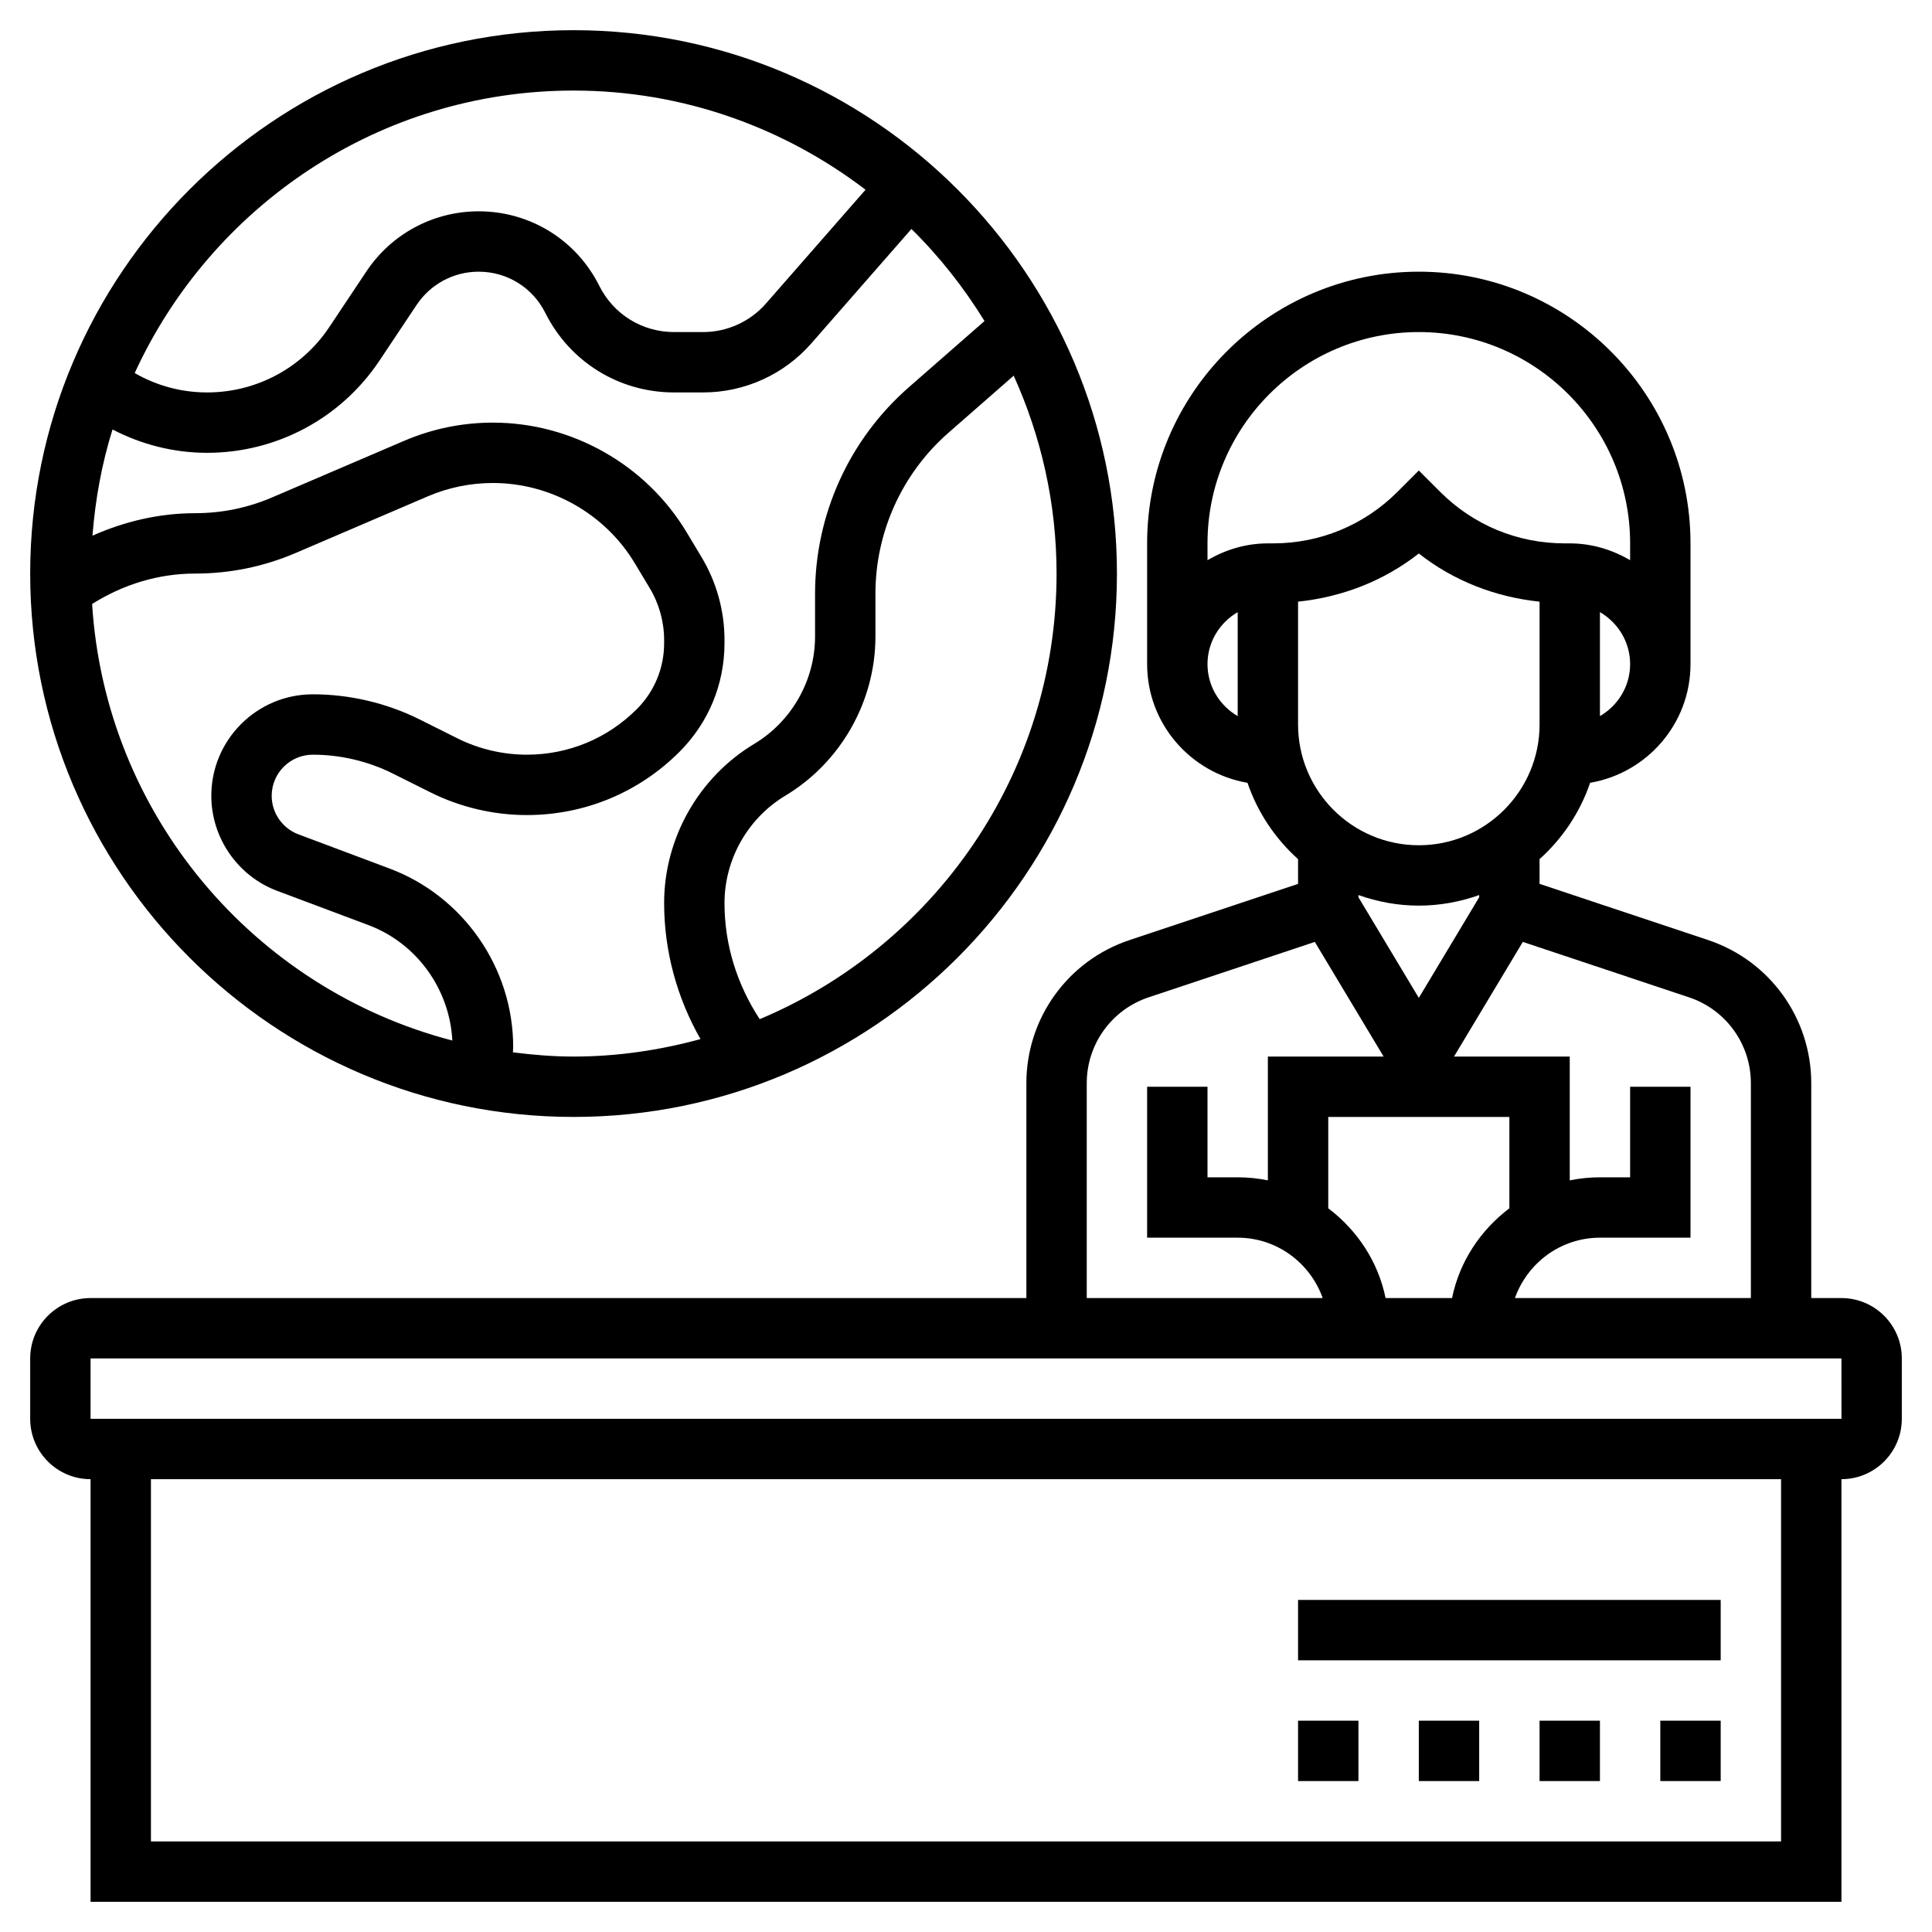
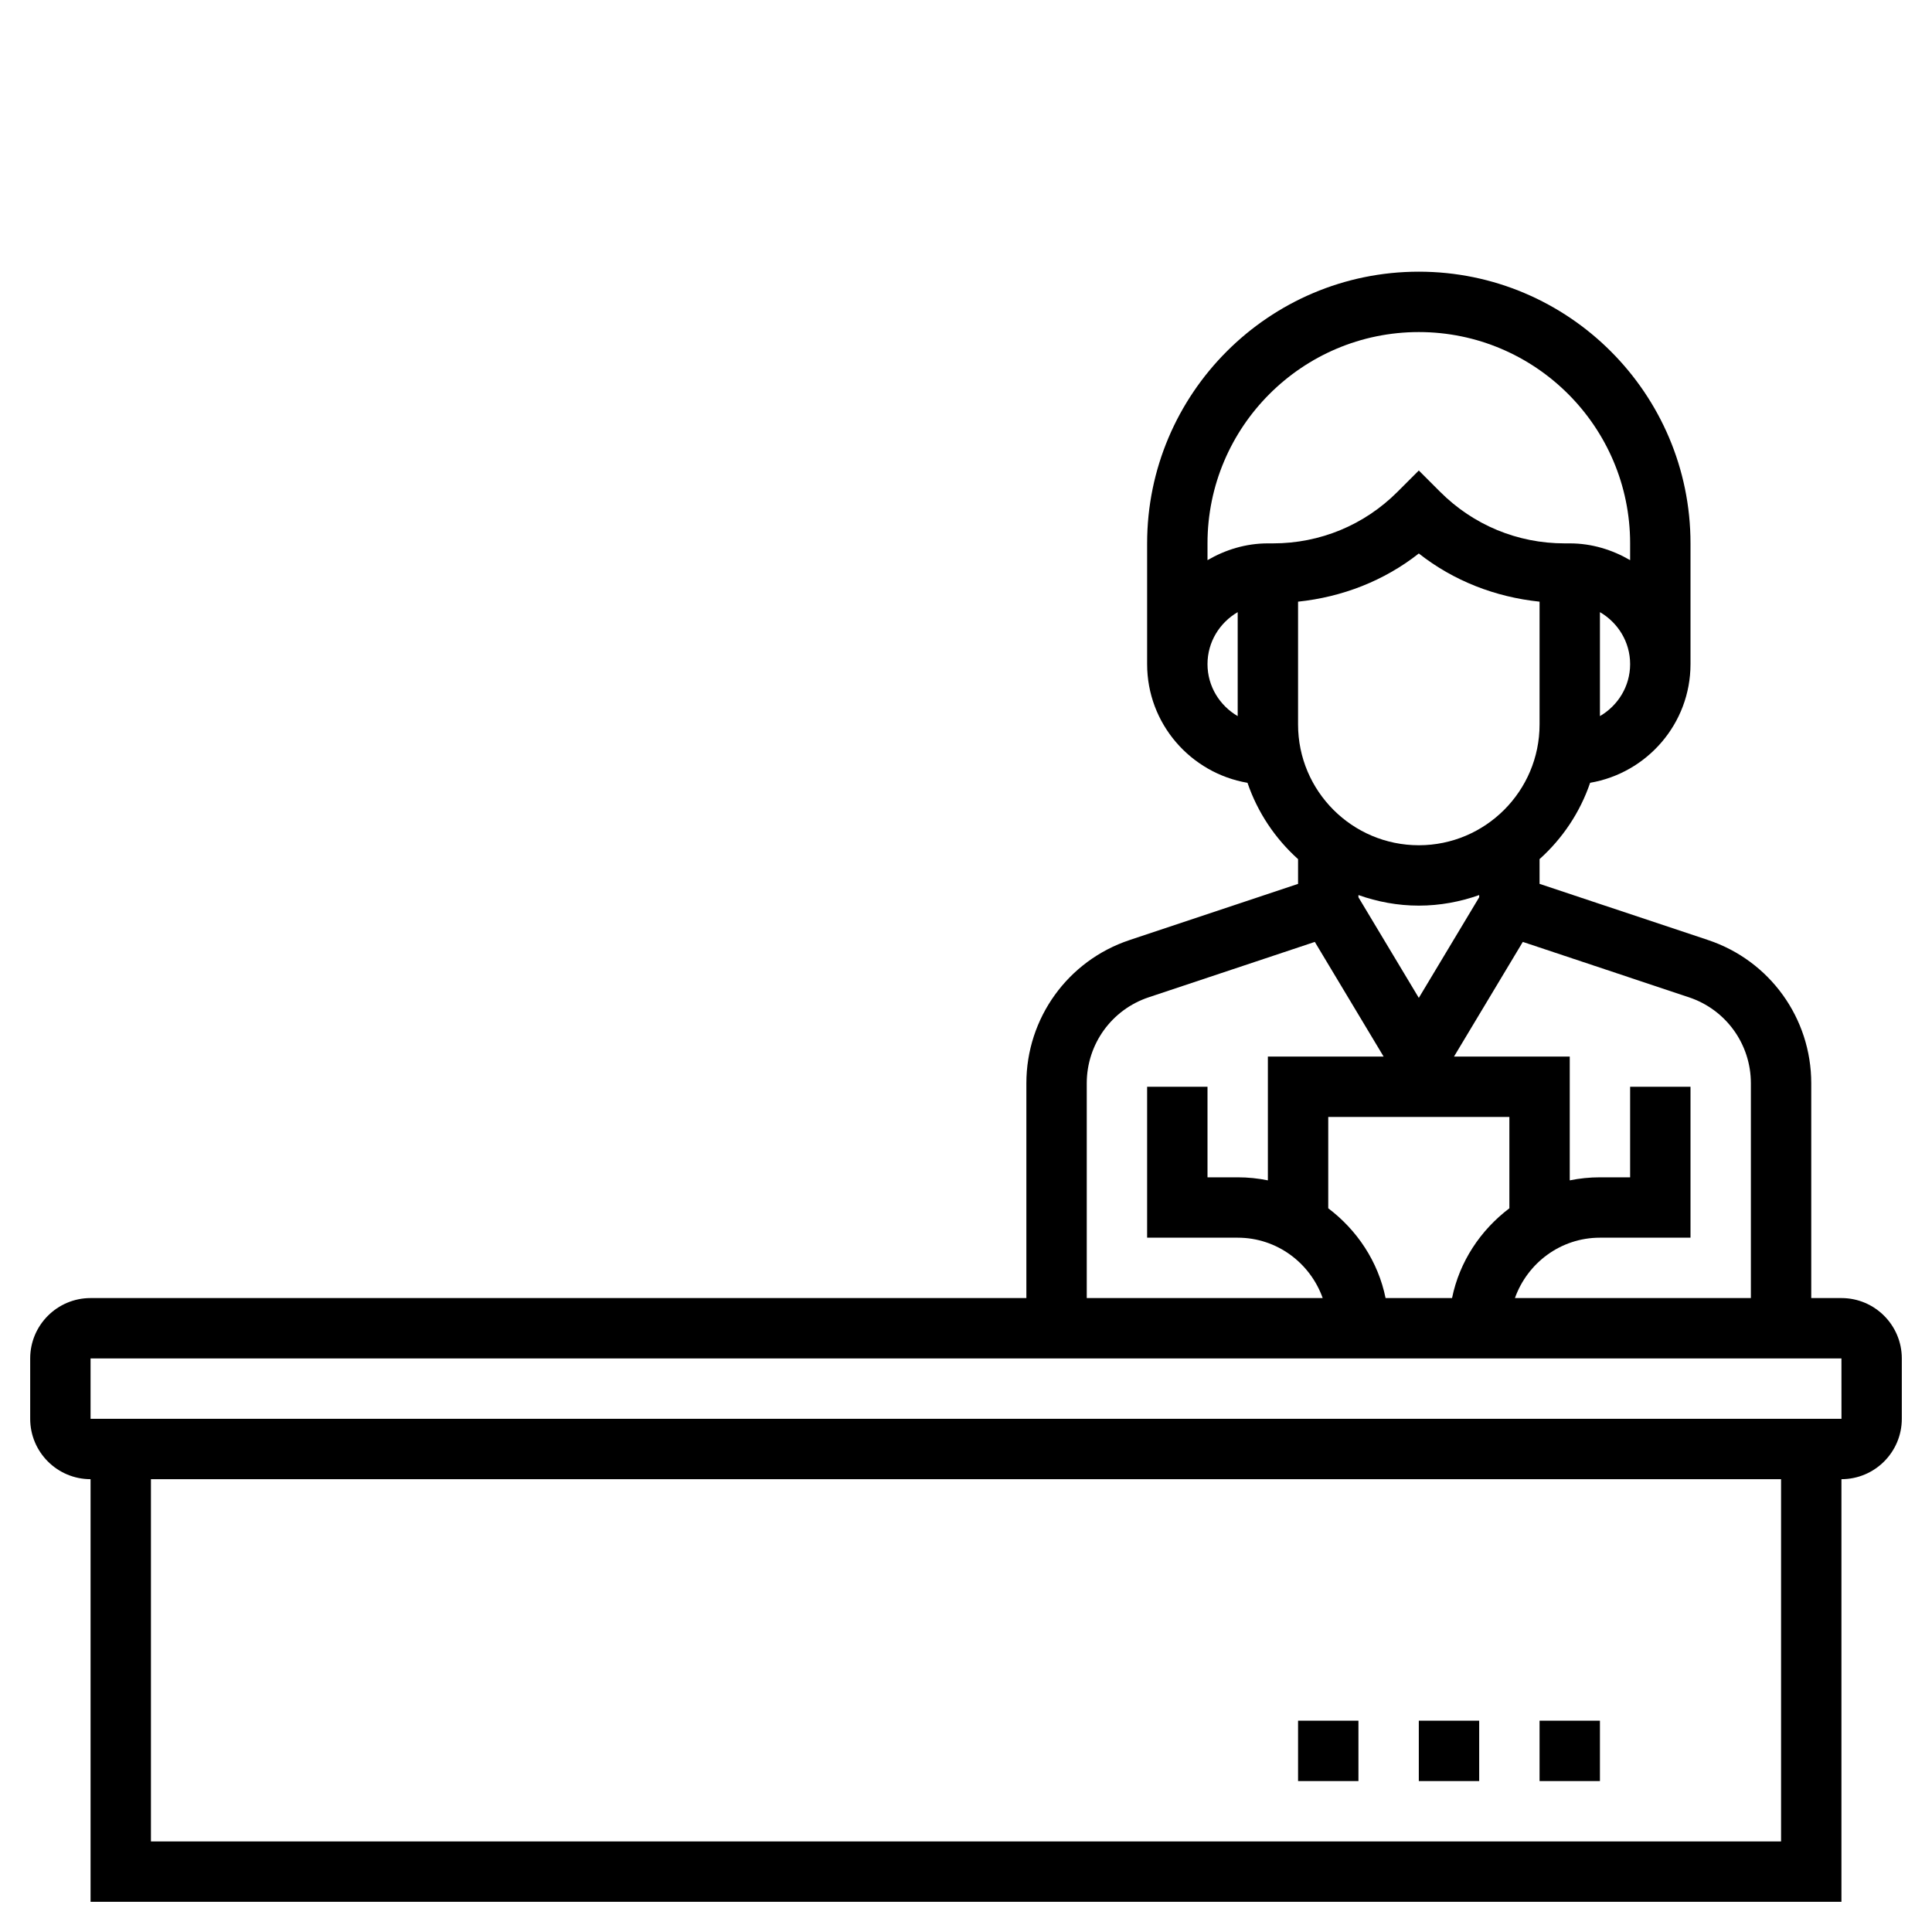
<svg xmlns="http://www.w3.org/2000/svg" fill="#000000" width="800px" height="800px" viewBox="0 0 64 64" id="Layer_1_1_" version="1.1" xml:space="preserve">
  <g>
    <path d="M61,43h-1v-7.117c0-2.155-1.374-4.062-3.418-4.743L51,29.279v-0.82c0.757-0.679,1.34-1.545,1.675-2.528   C54.559,25.609,56,23.974,56,22v-4c0-4.962-4.038-9-9-9s-9,4.038-9,9v4c0,1.974,1.441,3.609,3.325,3.932   C41.66,26.914,42.243,27.78,43,28.46v0.82l-5.582,1.861C35.374,31.821,34,33.728,34,35.883V43H3c-1.103,0-2,0.897-2,2v2   c0,1.103,0.897,2,2,2v14h58V49c1.103,0,2-0.897,2-2v-2C63,43.897,62.103,43,61,43z M58,35.883V43h-7.816   c0.414-1.161,1.514-2,2.816-2h3v-5h-2v3h-1c-0.342,0-0.677,0.035-1,0.101V35h-3.834l2.279-3.798l5.504,1.835   C57.176,33.446,58,34.59,58,35.883z M45.899,43c-0.247-1.213-0.946-2.253-1.899-2.974V37h6v3.026   c-0.953,0.721-1.652,1.762-1.899,2.974H45.899z M47,28c-2.206,0-4-1.794-4-4v-4.069c1.464-0.154,2.845-0.688,4-1.596   c1.155,0.909,2.536,1.443,4,1.596V24C51,26.206,49.206,28,47,28z M53,23.722v-3.444c0.595,0.347,1,0.985,1,1.722   S53.595,23.375,53,23.722z M47,11c3.86,0,7,3.14,7,7v0.556C53.409,18.212,52.732,18,52,18h-0.171c-1.557,0-3.021-0.606-4.122-1.707   L47,15.586l-0.707,0.707C45.192,17.394,43.729,18,42.171,18H42c-0.732,0-1.409,0.212-2,0.556V18C40,14.14,43.14,11,47,11z M40,22   c0-0.737,0.405-1.375,1-1.722v3.444C40.405,23.375,40,22.737,40,22z M47,30c0.702,0,1.373-0.128,2-0.35v0.073l-2,3.333l-2-3.333   V29.65C45.627,29.872,46.298,30,47,30z M36,35.883c0-1.293,0.824-2.437,2.051-2.846l5.504-1.835L45.834,35H42v4.101   C41.677,39.035,41.342,39,41,39h-1v-3h-2v5h3c1.302,0,2.402,0.839,2.816,2H36V35.883z M59,61H5V49h54V61z M3,47v-2h58l0.001,2H3z" />
-     <rect height="2" width="2" x="55" y="57" />
    <rect height="2" width="2" x="51" y="57" />
    <rect height="2" width="2" x="47" y="57" />
    <rect height="2" width="2" x="43" y="57" />
-     <rect height="2" width="14" x="43" y="53" />
-     <path d="M19,37c9.925,0,18-8.075,18-18S28.925,1,19,1S1,9.075,1,19S9.075,37,19,37z M3.051,20.008C4.081,19.359,5.247,19,6.467,19   c1.153,0,2.275-0.23,3.335-0.685l4.369-1.873C14.857,16.149,15.583,16,16.33,16c1.915,0,3.716,1.02,4.7,2.661l0.494,0.823   C21.835,20.003,22,20.597,22,21.202v0.103c0,0.826-0.321,1.602-0.905,2.186C20.122,24.464,18.828,25,17.452,25   c-0.796,0-1.593-0.188-2.304-0.544l-1.236-0.618C12.816,23.29,11.589,23,10.363,23C8.508,23,7,24.508,7,26.363   c0,1.394,0.877,2.659,2.182,3.148l3.018,1.132c1.607,0.602,2.697,2.124,2.784,3.826C8.417,32.762,3.49,26.992,3.051,20.008z    M25.166,33.761C24.416,32.613,24,31.304,24,29.916c0-1.449,0.772-2.812,2.015-3.558C27.856,25.252,29,23.232,29,21.084v-1.416   c0-2.043,0.882-3.986,2.419-5.332l2.161-1.891C34.485,14.449,35,16.664,35,19C35,25.638,30.936,31.342,25.166,33.761z    M32.613,10.635l-2.511,2.197C28.131,14.557,27,17.049,27,19.668v1.416c0,1.449-0.772,2.812-2.015,3.558   C23.144,25.748,22,27.768,22,29.916c0,1.582,0.424,3.138,1.205,4.505C21.863,34.787,20.457,35,19,35   c-0.682,0-1.349-0.057-2.009-0.14C16.993,34.801,17,34.742,17,34.684c0-2.618-1.647-4.995-4.098-5.914l-3.018-1.132   C9.355,27.44,9,26.928,9,26.363C9,25.611,9.611,25,10.363,25c0.917,0,1.835,0.217,2.654,0.627l1.237,0.618   C15.241,26.739,16.347,27,17.452,27c1.91,0,3.706-0.744,5.057-2.095c0.961-0.961,1.491-2.24,1.491-3.6v-0.103   c0-0.968-0.263-1.918-0.761-2.747l-0.494-0.823C21.401,15.392,18.943,14,16.33,14c-1.019,0-2.01,0.204-2.947,0.605l-4.368,1.872   C8.205,16.824,7.348,17,6.467,17c-1.189,0-2.335,0.27-3.404,0.745c0.095-1.214,0.312-2.394,0.664-3.518   C4.692,14.727,5.752,15,6.862,15c2.3,0,4.435-1.143,5.71-3.056l1.23-1.845C14.261,9.411,15.029,9,15.856,9   c0.941,0,1.787,0.523,2.208,1.365C18.877,11.99,20.511,13,22.329,13h0.962c1.375,0,2.683-0.593,3.588-1.628l3.313-3.787   C31.12,8.496,31.927,9.523,32.613,10.635z M19,3c3.636,0,6.982,1.233,9.672,3.285l-3.299,3.77C24.848,10.655,24.088,11,23.291,11   h-0.962c-1.055,0-2.004-0.586-2.476-1.53C19.091,7.947,17.56,7,15.856,7c-1.497,0-2.887,0.744-3.718,1.99l-1.23,1.845   C10.004,12.191,8.492,13,6.862,13c-0.856,0-1.671-0.223-2.4-0.642C6.991,6.846,12.549,3,19,3z" />
  </g>
</svg>